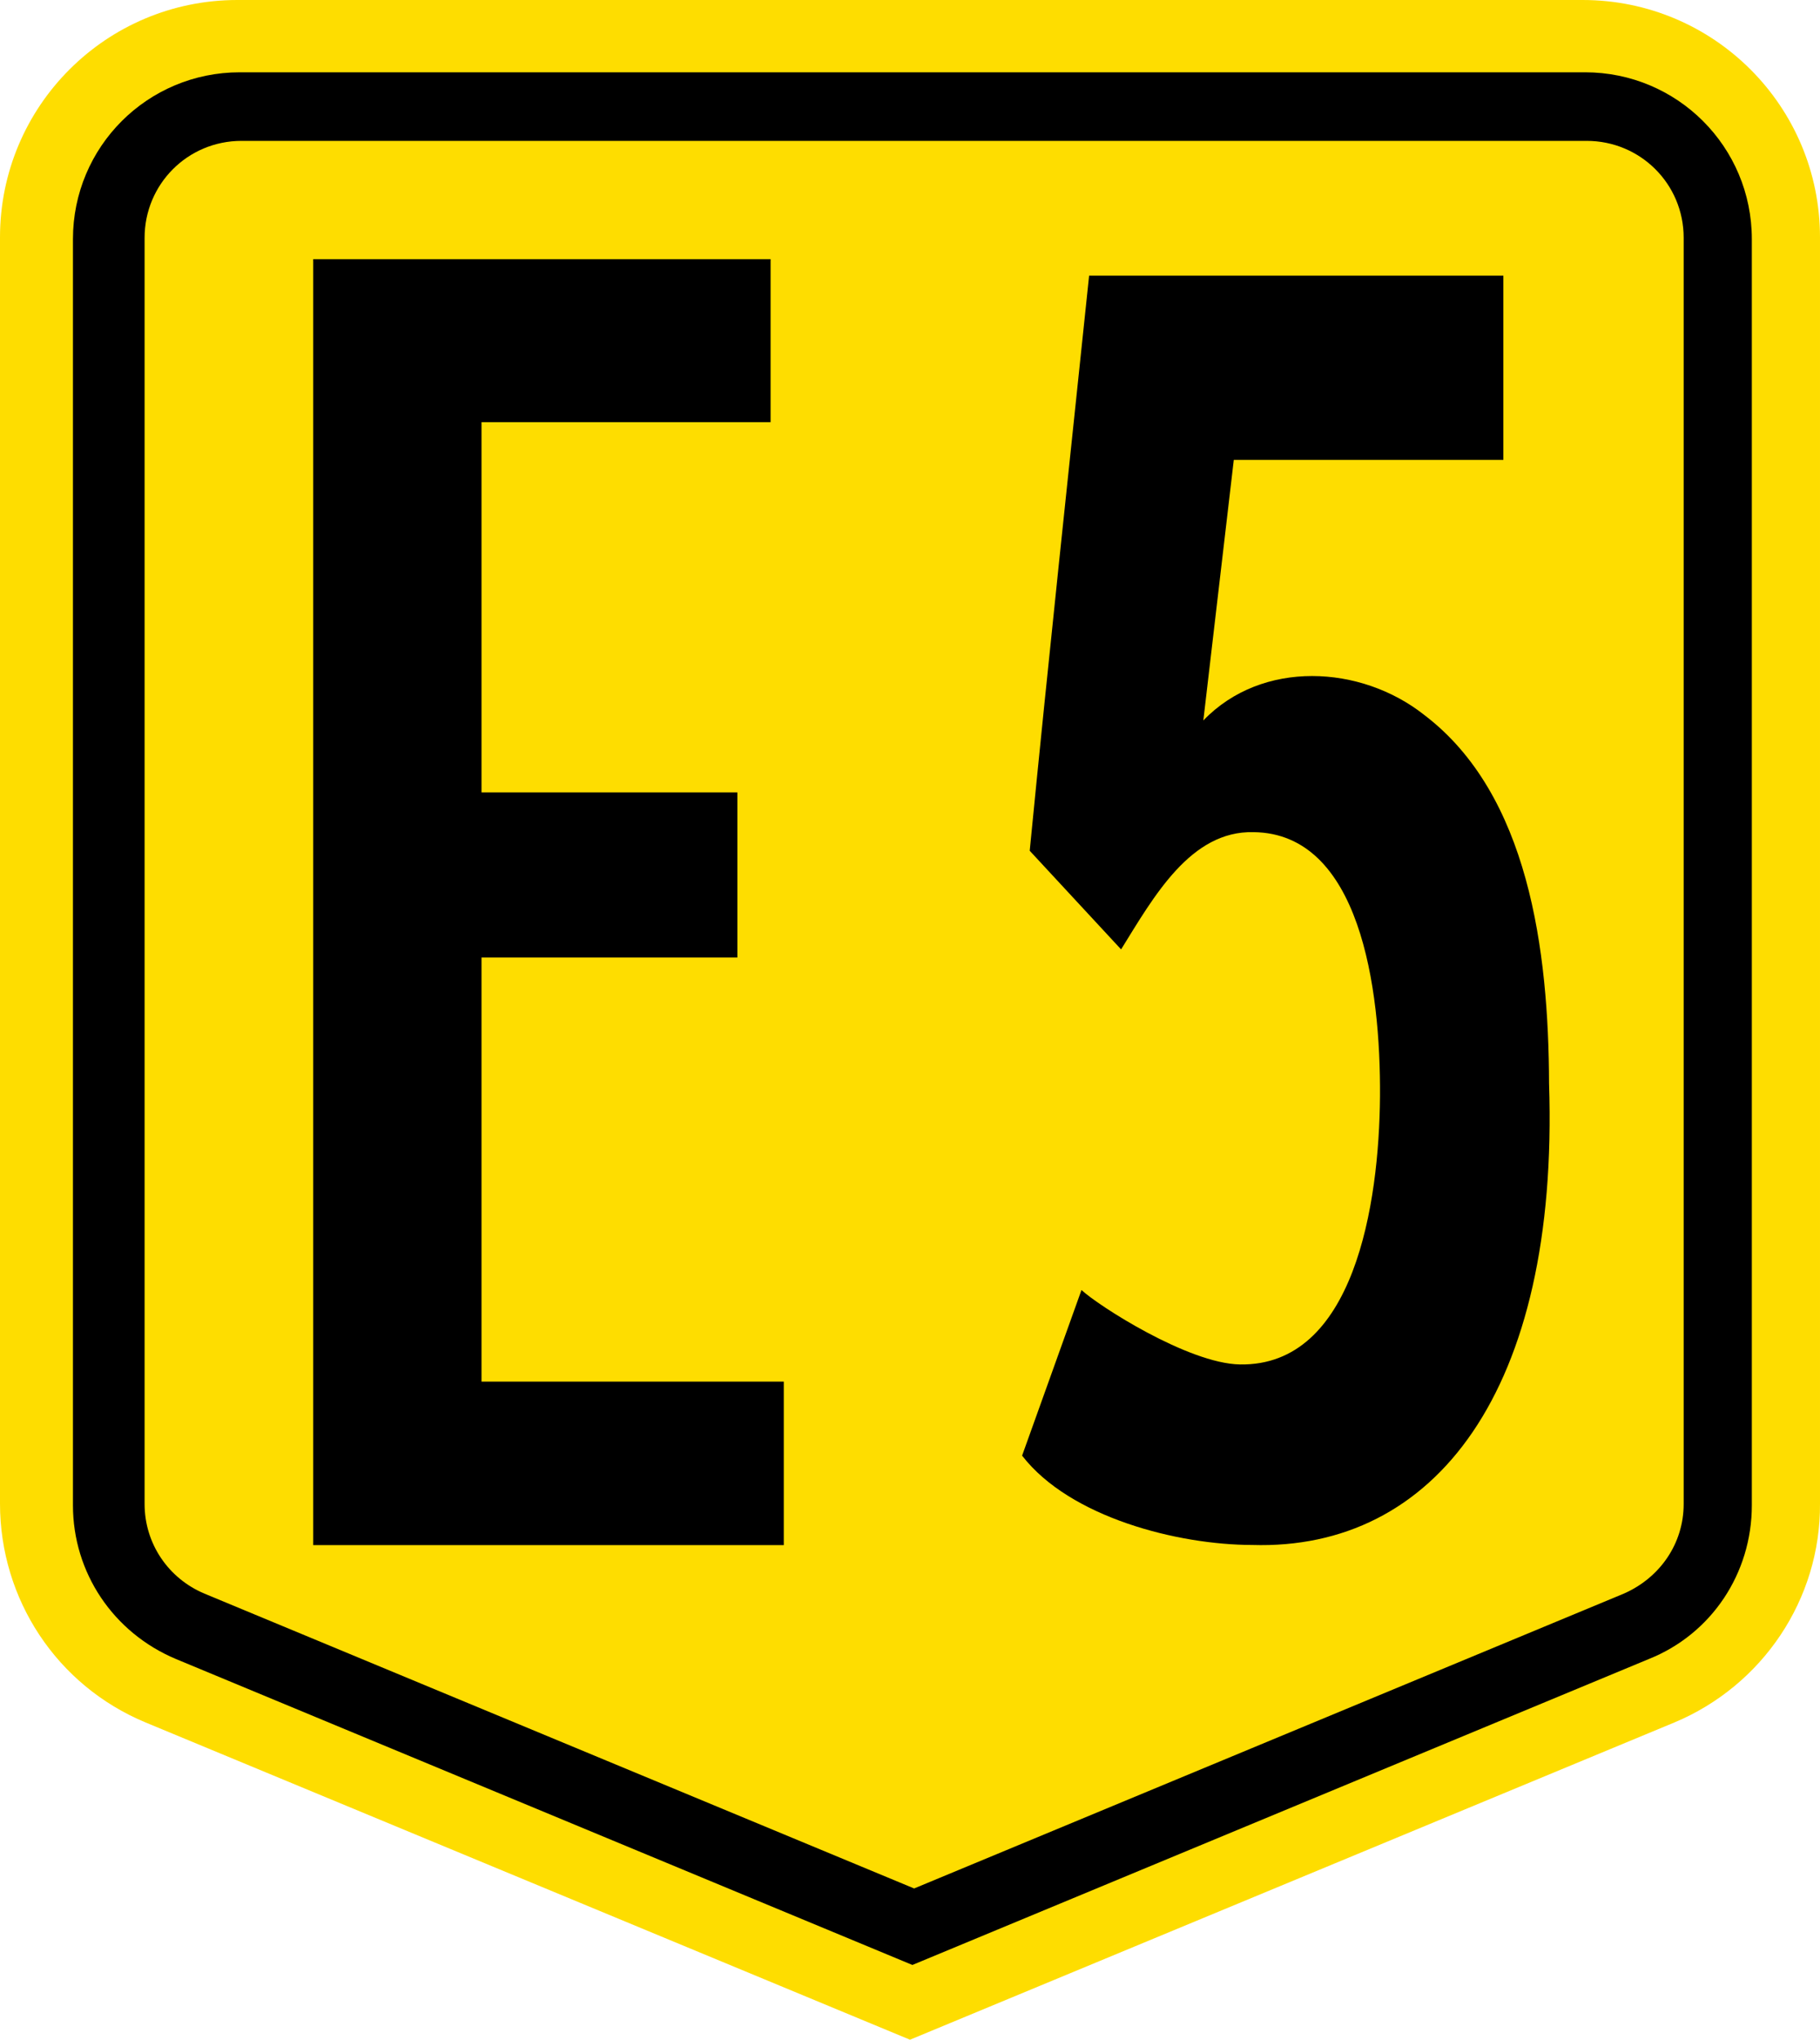
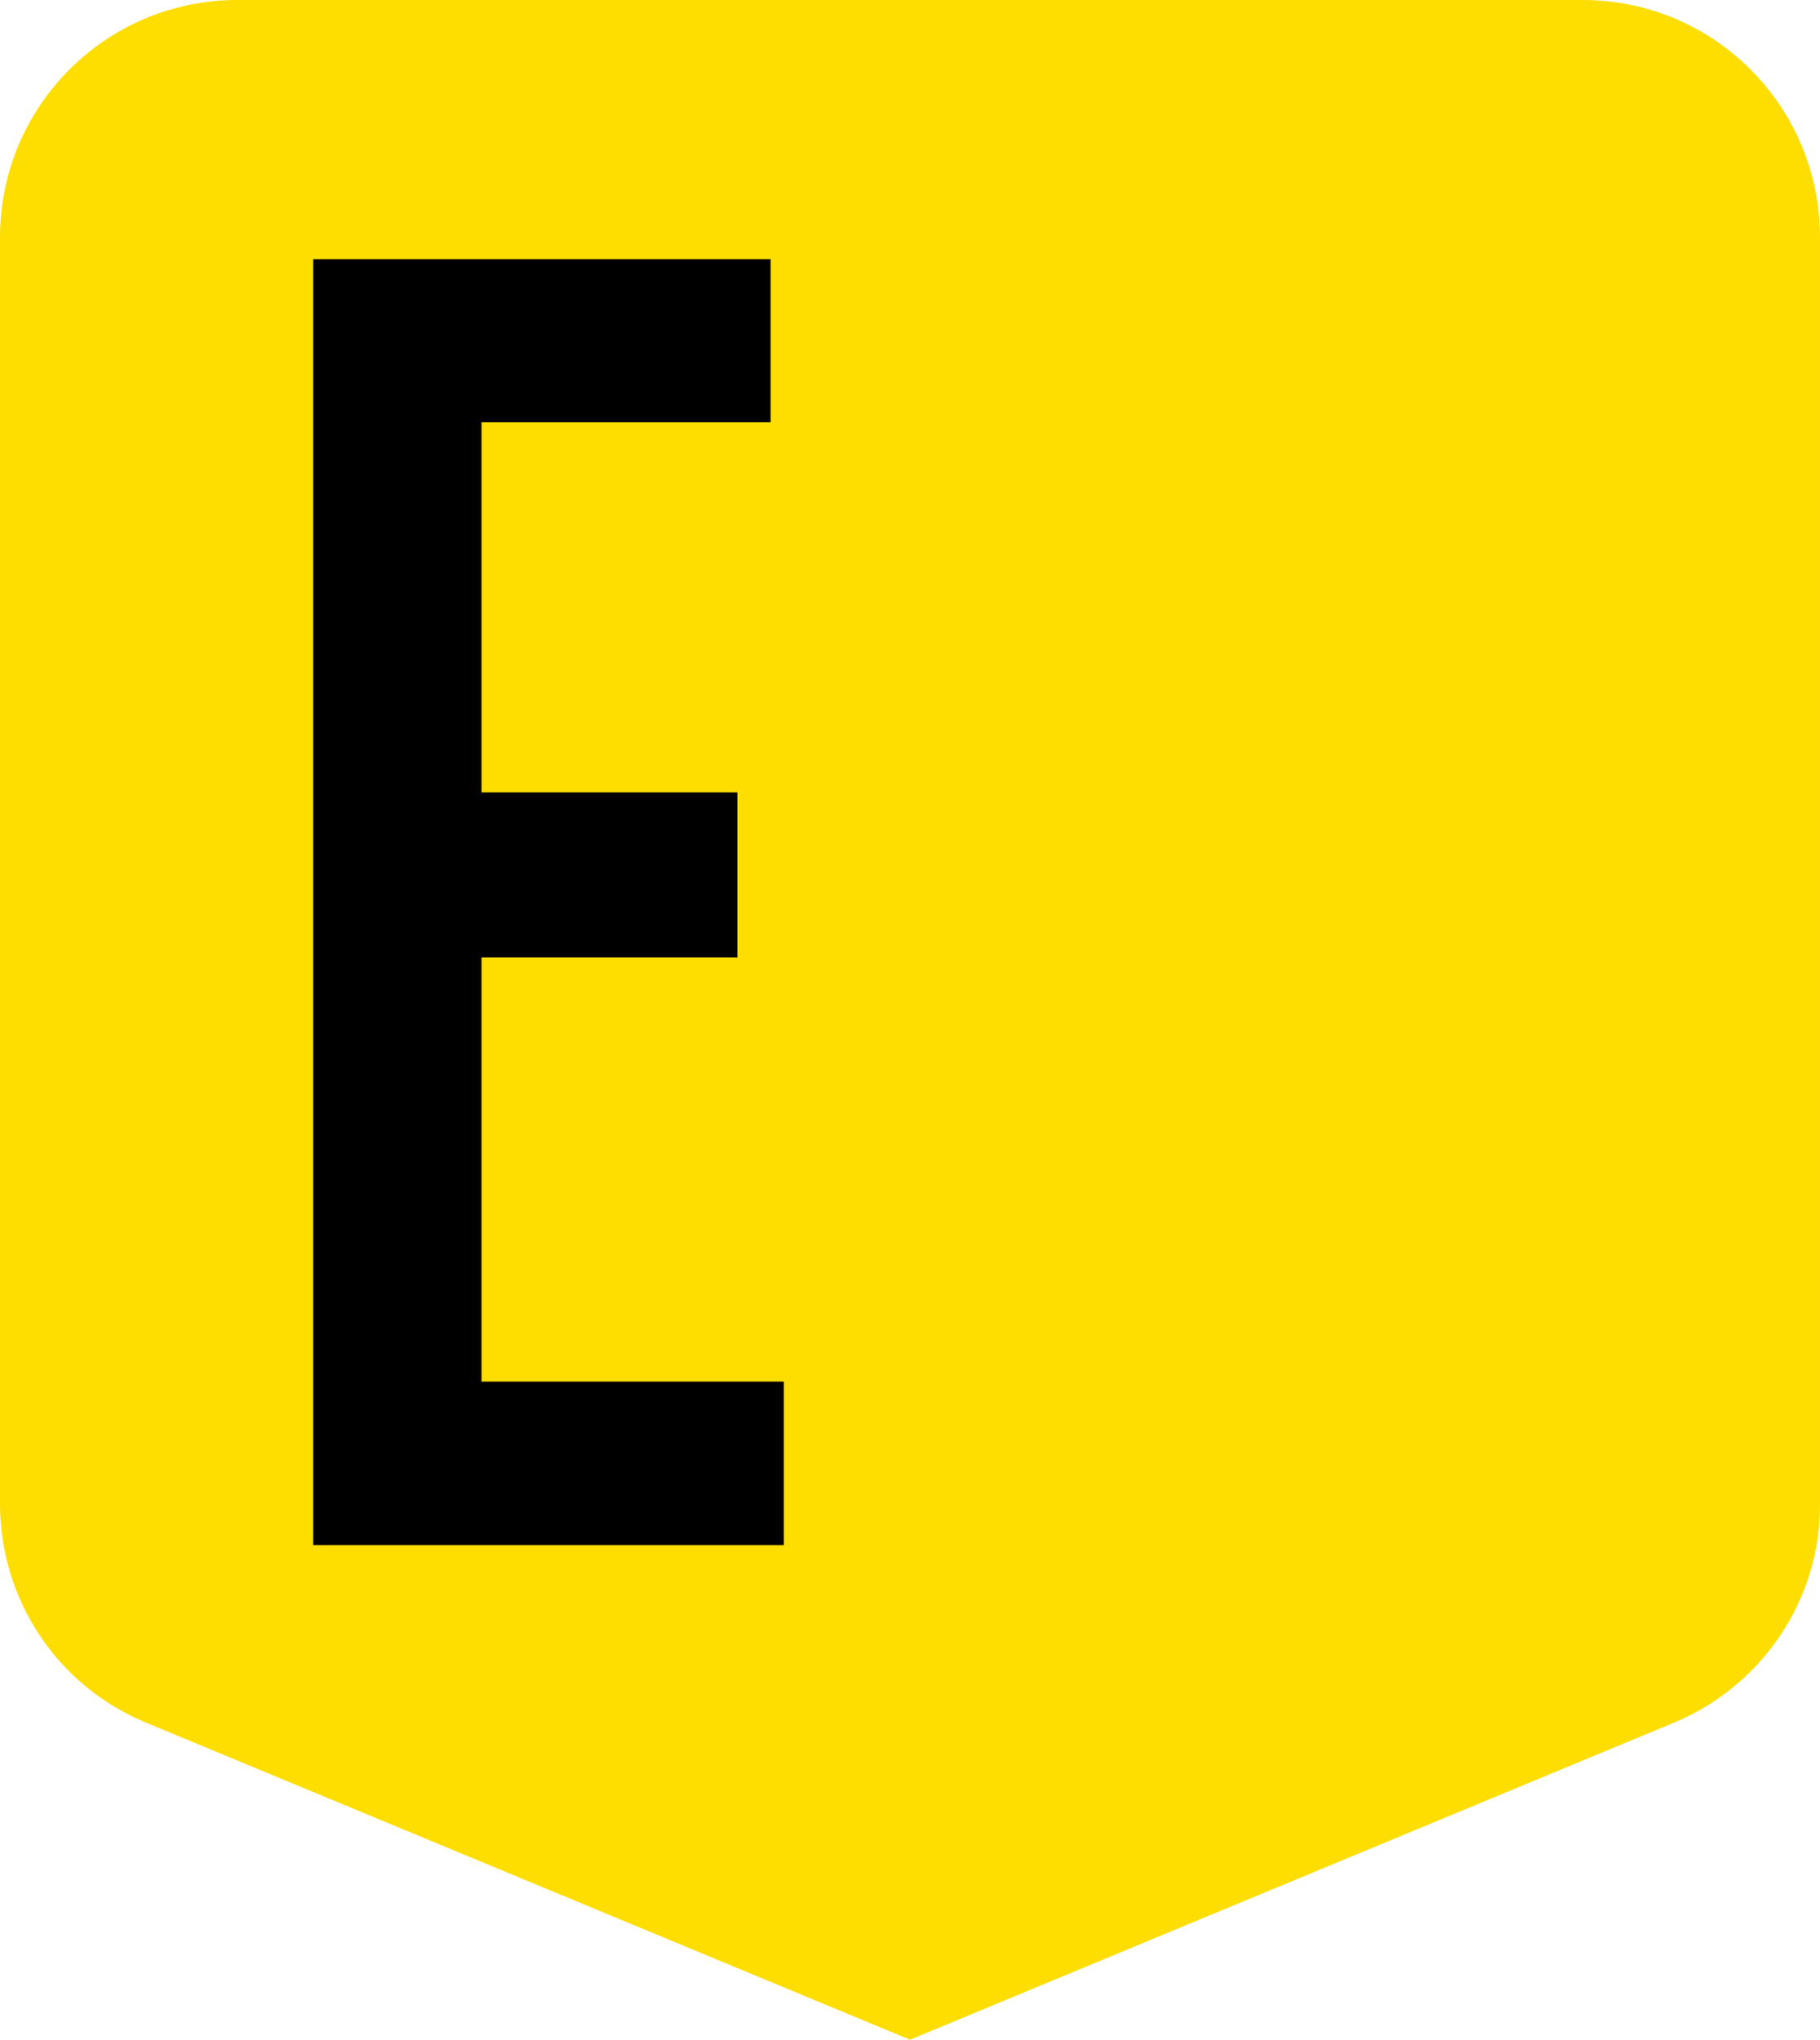
<svg xmlns="http://www.w3.org/2000/svg" xmlns:ns1="http://sodipodi.sourceforge.net/DTD/sodipodi-0.dtd" xmlns:ns2="http://www.inkscape.org/namespaces/inkscape" width="276.001" height="309.3" version="1.1" id="svg35" ns1:docname="E5_(Philippines).svg" ns2:version="0.92.2 (5c3e80d, 2017-08-06)">
  <ns1:namedview pagecolor="#ffffff" bordercolor="#666666" borderopacity="1" objecttolerance="10" gridtolerance="10" guidetolerance="10" ns2:pageopacity="0" ns2:pageshadow="2" ns2:window-width="1366" ns2:window-height="705" id="namedview37" showgrid="false" ns2:zoom="0.70710678" ns2:cx="623.90673" ns2:cy="137.71539" ns2:window-x="-4" ns2:window-y="-4" ns2:window-maximized="1" ns2:current-layer="g61" />
  <defs id="defs17">
    <symbol id="svg_32" height="309.3" width="276.001">
      <g id="g14">
        <title id="title4">Layer 1</title>
        <g id="svg_29" stroke="null">
          <path id="svg_30" d="m101.668,284.499q-1.13,-0.753 -4.144,-2.26q-3.014,-1.507 -6.404,-3.39q-3.014,-1.883 -5.65,-4.144q-2.26,-2.26 -2.26,-4.52q0,-1.13 1.883,-5.274q1.883,-4.144 4.144,-8.664q2.26,-4.52 4.144,-7.91q2.26,-3.767 2.637,-3.767q7.157,5.274 13.938,9.417q6.78,3.767 16.198,3.767q10.924,0 16.574,-6.78q5.65,-7.157 8.287,-16.574q2.637,-9.417 2.637,-18.835q0.377,-9.417 0.377,-14.691q0,-9.794 -0.377,-19.965q0,-10.171 -4.144,-21.095q-2.637,-6.404 -7.534,-10.924q-4.52,-4.897 -12.807,-4.897q-9.417,0 -16.198,5.65q-6.78,5.274 -9.794,13.938l-1.507,0q-0.753,0 -3.39,-2.26q-2.26,-2.26 -4.897,-4.897q-2.637,-3.014 -4.897,-5.65q-1.883,-3.014 -1.883,-4.144q0,-6.027 0,-12.054l10.547,-101.706l80.235,0l0,33.525l-53.113,0q0,-1.883 -0.753,3.39q-0.377,5.274 -1.13,13.561q-0.753,7.911 -1.883,17.328q-0.753,9.041 -1.507,15.068q-0.753,2.26 -0.753,3.767q0,1.507 0,3.767q4.144,-4.897 9.794,-7.157q5.65,-2.26 12.054,-2.26q14.691,0 23.732,8.287q9.417,8.287 14.691,21.095q5.65,12.431 7.534,27.498q1.883,15.068 1.883,28.628q0,15.821 -2.637,32.019q-2.637,15.821 -9.417,28.628q-6.78,12.807 -18.835,21.095q-11.677,7.911 -30.135,7.911q-5.65,0 -12.431,-0.753q-6.404,-0.753 -12.807,-3.767z" fill="black" />
        </g>
        <g id="svg_23">
          <g id="svg_24">
-             <path id="svg_28" d="m558.8,237.3c2,-8.7 4.3,-18.1 6.8,-28.5c2.5,-10.4 5.2,-22 8.1,-34.8c2.9,-12.8 6.3,-27.5 10,-44l20.8,0l31.5,134l-18.4,0l-7.2,-30.1l-32.4,0l-0.4,0.4l-6.7,29.9l-18.1,0l0,-1.1c2,-8.6 4,-17.1 6,-25.8zm22.7,-24.3l25.5,0l-13,-61.8l-12.5,61.8z" fill="#ffffff" />
            <path id="svg_27" d="m674.3,129.8l0,51.6l34.3,0l0,-51.6l17.2,0l0,134l-17.2,0l0,-59.6l-34.3,0l0,59.6l-16.9,0l0,-134l16.9,0z" fill="#ffffff" />
            <path id="svg_26" d="m747.9,243.7c0,-0.1 0.1,-0.4 0.3,-0.9c0.1,-0.4 0.4,-0.7 0.4,-0.7l11.9,-15.9l0.3,-1.1c0.4,-0.5 1.1,-1.3 2,-2.5c0.9,-1.2 1.9,-2.5 2.9,-3.9c1.1,-1.3 2,-2.7 3.1,-3.9c0.9,-1.2 1.6,-2 2,-2.7c2.1,-2.8 4.4,-6 6.8,-9.7c2.4,-3.6 4.7,-7.5 6.8,-11.6c2.1,-4 3.9,-8.3 5.2,-12.7c1.3,-4.4 2.1,-8.8 2.1,-13.2c0,-5.3 -1.1,-9.6 -3.2,-13.1c-2.1,-3.3 -5.3,-5.1 -9.3,-5.1c-2.9,0 -5.3,0.5 -7.5,1.7c-2.1,1.2 -4,2.5 -5.6,4.1c-1.6,1.6 -3.1,3.2 -4.3,4.9c-1.2,1.7 -2.5,3.1 -3.7,4.3l-0.8,0l-7.6,-14c-0.7,-0.7 -1.1,-1.3 -1.1,-2c4.3,-5.3 8.9,-9.7 13.9,-13.3c4.9,-3.5 10.9,-5.3 18,-5.3c9.1,0 16,3.2 20.8,9.5c4.9,6.4 7.3,15.3 7.3,26.9c0,4.7 -0.4,9.1 -1.2,13.1c-0.8,4 -1.9,7.9 -3.2,11.3c-1.3,3.6 -2.9,7.1 -4.8,10.4c-1.9,3.3 -3.7,6.8 -5.7,10.1l-15.3,21.6c-2,1.5 -4,3.6 -5.9,6.1c-1.9,2.7 -3.9,5.3 -5.7,7.9l42.1,0l0,19.3l-58.5,0c-0.1,0 -0.3,-0.8 -0.7,-2.5c-0.3,-1.6 -0.7,-3.6 -0.9,-5.9c-0.3,-2.1 -0.5,-4.4 -0.8,-6.7c0,-1.6 -0.1,-3.3 -0.1,-4.5z" fill="#ffffff" />
            <path id="svg_25" d="m844.3,257c-0.8,-2 -1.9,-3.9 -3.1,-5.3c-1.2,-1.6 -2.3,-3.5 -3.1,-5.6c-2.5,-6.7 -4.1,-13.6 -5.1,-20.8c-0.8,-7.2 -1.3,-14.4 -1.3,-21.7c0,-4 0.1,-9.1 0.3,-15.2c0.1,-6.1 0.8,-12.4 1.9,-19.1c1.1,-6.5 2.7,-12.7 4.8,-18.5c2.1,-5.8 5.2,-10.5 9.1,-14c3.3,-3.1 6.8,-5.2 10,-6.5c3.3,-1.2 6.9,-1.9 10.9,-1.9c0.8,0 1.9,0.1 3.1,0.3c1.2,0.1 2.4,0.4 3.5,0.7c1.2,0.1 2.3,0.4 3.3,0.5c1.1,0.3 1.9,0.3 2.3,0.3l9.7,5.6c0.3,0.4 0.4,0.8 0.4,1.1l-5.6,15.9c-0.3,0.3 -0.3,0.4 -0.4,0.4c0,0 -0.1,0.1 -0.3,0.1c-1.9,-1.3 -3.9,-2.7 -5.9,-3.9c-2,-1.2 -3.7,-1.9 -5.1,-1.9l-9.2,0c-0.4,0 -1.1,0.3 -2.1,0.9c-1.1,0.5 -1.9,1.1 -2.3,1.5c-2.7,2 -4.7,4.5 -6.1,7.7c-1.5,3.2 -2.7,6.5 -3.5,10.1c-0.8,3.6 -1.3,7.3 -1.6,11.2c-0.3,3.9 -0.4,7.6 -0.4,11.1c0.8,-0.8 1.7,-2 2.7,-3.6c1,-1.6 1.7,-2.7 2.3,-3.3c1.7,-2.3 4,-3.7 6.9,-4.5c2.9,-0.7 5.6,-1.1 8,-1.1c4.1,0 7.9,0.9 11.5,2.7c3.6,1.7 6.9,4.9 10.3,9.6c0.3,0.4 0.7,1.1 1.1,1.9c0.4,0.9 0.8,1.7 1.2,2.5c0.4,0.8 0.8,1.5 1.1,2.1c0.3,0.7 0.5,0.9 0.7,0.9c1.3,3.9 2.3,7.7 2.7,11.5c0.4,3.9 0.5,7.9 0.5,12.1c0,6.8 -0.7,13.1 -2,18.7c-1.3,5.7 -3.3,10.5 -5.9,14.5c-2.7,4.1 -6,7.2 -10,9.5c-4,2.3 -8.8,3.5 -14.3,3.5c-4.3,0 -7.9,-0.7 -11.2,-2.1c-3,-2 -6.4,-4.4 -9.8,-7.9zm5.8,-35.3c0,3.5 0.3,6.8 0.8,9.9c0.5,3.2 1.5,5.9 2.8,8.3c1.3,2.4 2.9,4.4 4.9,5.9c2,1.5 4.4,2.1 7.3,2.1c2.8,0 5.2,-0.8 7.2,-2.4c2,-1.6 3.6,-3.7 4.9,-6.3c1.2,-2.7 2.1,-5.5 2.7,-8.8c0.5,-3.2 0.8,-6.5 0.8,-9.7c0,-3.5 -0.3,-6.7 -0.8,-9.9c-0.5,-3.1 -1.5,-5.7 -2.7,-8.1c-1.2,-2.3 -2.8,-4.1 -4.8,-5.5c-2,-1.4 -4.3,-2 -7.1,-2c-2.9,0 -5.3,0.8 -7.5,2.3c-2,1.5 -3.7,3.3 -4.9,5.7c-1.2,2.4 -2.1,5.2 -2.8,8.4c-0.5,3.2 -0.8,6.6 -0.8,10.1z" fill="#ffffff" />
          </g>
        </g>
      </g>
    </symbol>
    <pattern y="0" x="0" height="6" width="6" patternUnits="userSpaceOnUse" id="EMFhbasepattern" />
    <pattern y="0" x="0" height="6" width="6" patternUnits="userSpaceOnUse" id="EMFhbasepattern-4" />
  </defs>
  <g id="g860">
    <g id="g33">
      <title id="title19">Layer 1</title>
    </g>
    <g id="g61">
      <g id="g68">
        <path id="path16" d="M 253.9,261.2 138,309.3 22.1,261.2 C 8.6,255.6 3e-6,242.5 3e-6,228 V 36 c 0,-19.9 16.1,-36 36,-36 H 240 c 19.9,0 36,16.1 36,36 V 228 c 0.1,14.5 -8.7,27.6 -22.1,33.2 z" ns2:connector-curvature="0" style="fill:#fedd00" />
-         <path id="path18" d="m 26.663,251.563 c -9.5,-4 -15.6,-13.1 -15.6,-23.3 V 36.263 c 0,-14 11.3,-25.3 25.3,-25.3 H 240.363 c 14,0 25.3,11.3 25.3,25.3 V 228.263 c 0,10.3 -6.1,19.5 -15.6,23.3 l -111.7,46.4 z" ns2:connector-curvature="0" style="fill:#000000" />
-         <path id="path20" d="m 31.027,241.663 c -5.5,-2.3 -9.1,-7.6 -9.1,-13.6 V 36.063 c 0,-8.1 6.5,-14.7 14.7,-14.7 H 240.627 c 8.1,0 14.7,6.5 14.7,14.7 V 228.063 c 0,6 -3.6,11.2 -9.1,13.6 l -107.6,44.7 z" ns2:connector-curvature="0" style="fill:#fedd00" />
        <path id="path42" d="M 116.859,39.3 V 64.015 H 73.02 V 120.163 h 38.8 v 25.035 H 73.02 v 64.307 h 45.84 v 24.795 H 47.5 v -195 z" style="fill:#000000;fill-opacity:1;fill-rule:nonzero;stroke:none;stroke-width:1" ns2:connector-curvature="0" />
-         <path ns1:nodetypes="ccsccccccccccccc" ns2:connector-curvature="0" id="path831-5" style="font-style:normal;font-variant:normal;font-weight:normal;font-stretch:normal;font-size:50.8px;line-height:1.25;font-family:'Roadgeek 2005 Series 2b';-inkscape-font-specification:'Roadgeek 2005 Series 2b';letter-spacing:0px;word-spacing:0px;fill:#000000;fill-opacity:1;stroke:none;stroke-width:1.33" d="m 155,220.731 9.007,-25.118 c 2.462,2.322 16.161,11.153 24.02,11.289 17.344,0.299 21.126,-24.33 21.248,-40.641 0.12,-16.519 -3.063,-39.887 -19.17,-40.076 -9.533,-0.238 -15.087,9.699 -20.093,17.78 l -13.857,-14.958 c 2.841,-29.077 5.976,-58.148 9.007,-87.208 h 62.821 v 27.94 h -40.88 l -4.619,39.512 c 8.914,-9.27 23.918,-8.418 33.489,-0.847 15.856,12.031 18.874,35.683 18.939,55.881 1.55,46.755 -17.406,70.848 -45.037,69.992 -11.214,-0.02 -27.609,-4.147 -34.875,-13.547 z" />
      </g>
    </g>
  </g>
</svg>